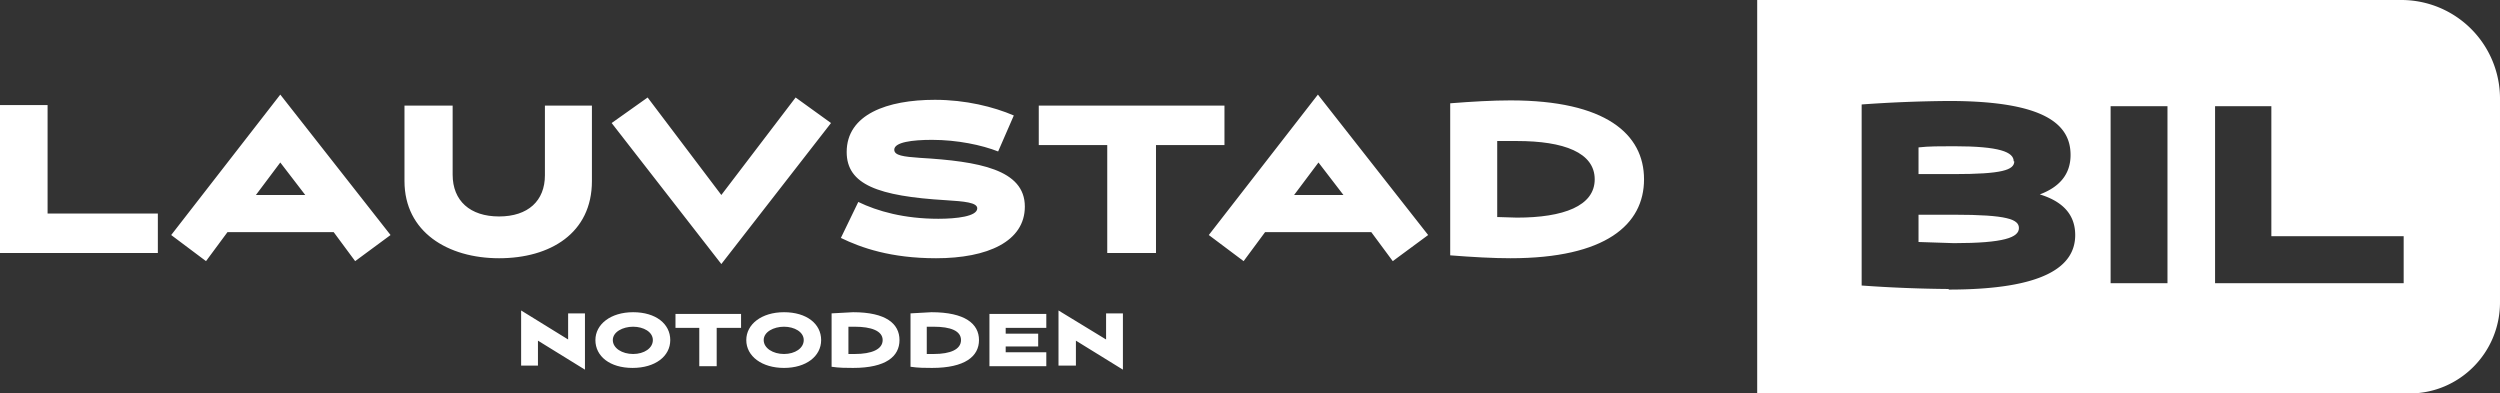
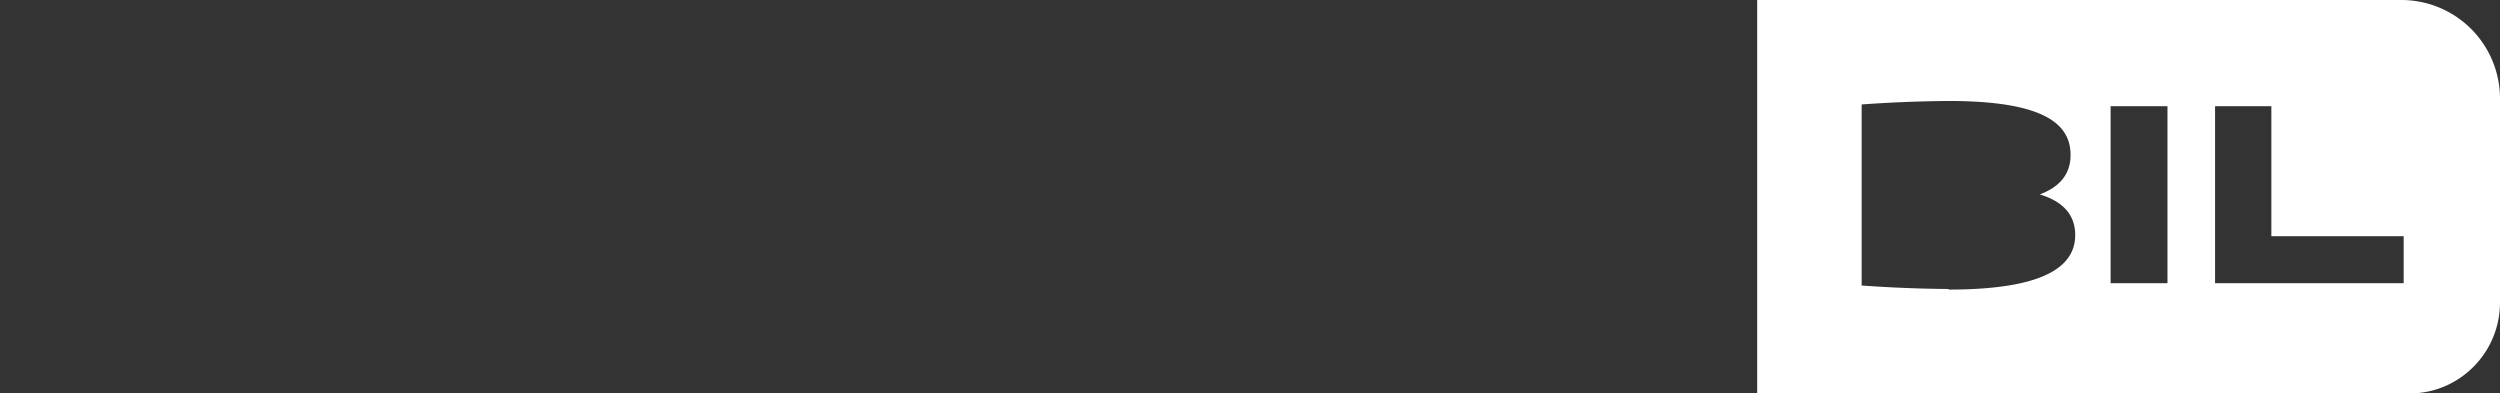
<svg xmlns="http://www.w3.org/2000/svg" id="Layer_2" viewBox="0 0 430.8 67.8">
  <rect x="0" y="0" width="430.8" height="67.8" fill="#333333" stroke="none" />
  <defs>
    <style>.cls-1{fill:#fff}</style>
  </defs>
  <g id="Layer_1-2">
    <path class="cls-1" d="M413.8 0h-111v67.8h112.4c8.6 0 15.6-7 15.6-15.7v-35a17 17 0 0 0-17-17.1Zm-78 49.8a233 233 0 0 1-15-.6V18a233 233 0 0 1 15-.6c16.5 0 21 4 21 9.3 0 3.5-2.1 5.6-5.3 6.8 3.6 1.1 6.1 3.2 6.1 7 0 5.4-5.3 9.4-21.8 9.4Zm37.7-1h-9.8V18.3h9.8v30.5Zm40.7 0h-32.5V18.3h9.7v22.4h22.8v8.1Z" />
-     <path class="cls-1" d="M347 27.8c0-1.6-2.4-2.6-10.3-2.6-2.3 0-4.4 0-6.1.2V30h6.1c8.3 0 10.4-.7 10.4-2.2ZM336.7 37h-6.1v4.7l6.1.2c8.7 0 11.2-1 11.2-2.6 0-1.5-2-2.3-11.2-2.3ZM27.2 36.8v6.8H0V18.1h8.2v18.7h19ZM57.5 40H39.2l-3.7 5-6-4.5 18.8-24.2 19 24.2-6.1 4.5-3.7-5Zm-4.9-6.4L48.3 28l-4.2 5.6h8.5ZM78 18.1v12c0 4.5 3 7.2 8 7.2s7.9-2.7 7.9-7.1v-12h8.1v13c0 9-7.2 13.3-16 13.3S69.7 40 69.7 31.2v-13H78ZM143.2 21.2l-18.9 24.3-18.9-24.3 6.2-4.4 12.7 16.8 12.8-16.8 6.1 4.4ZM147.9 34.8c3.3 1.6 7.9 2.9 13.8 2.9 3.1 0 6.7-.4 6.7-1.8 0-1-2.2-1.2-5.4-1.4-11.7-.7-17.1-2.7-17.1-8.3 0-6.5 7-9 15.2-9 5.3 0 10.1 1.2 13.6 2.7l-2.7 6.2c-2.8-1.1-7-2-11.4-2-3.4 0-6.5.4-6.5 1.7 0 1 1.6 1.2 4.4 1.4 10.2.6 18.1 2 18.1 8.4 0 6-6.4 8.9-15.3 8.9-7.8 0-12.9-1.8-16.4-3.5l3-6.2ZM211 25h-11.8v18.6h-8.4V25H179v-6.8h32V25ZM236.4 40H218l-3.7 5-6-4.5 18.8-24.2 19 24.2L240 45l-3.7-5Zm-4.9-6.4-4.3-5.6-4.2 5.6h8.5ZM249.9 17.8c3.8-.3 7.3-.5 10.4-.5 16.4 0 23 5.8 23 13.6s-6.6 13.6-23 13.6c-3 0-6.6-.2-10.4-.5V17.8Zm8.2 19.6 3.3.1c8 0 13.4-2 13.4-6.6s-5.3-6.6-13.4-6.6H258v13.1ZM100.8 63.7l-8.1-5V63h-2.9v-9.5l8.1 5V54h2.9v9.6ZM102.6 58.6c0-2.7 2.6-4.8 6.5-4.8s6.4 2 6.4 4.8-2.6 4.8-6.5 4.8-6.4-2-6.4-4.8Zm9.9 0c0-1.4-1.6-2.3-3.4-2.3s-3.5.9-3.5 2.3 1.6 2.4 3.5 2.4 3.4-1 3.4-2.4ZM127.7 56.5h-4.2v6.6h-3v-6.6h-4.1v-2.4h11.3v2.4ZM128.6 58.6c0-2.7 2.6-4.8 6.5-4.8s6.4 2 6.4 4.8-2.6 4.8-6.4 4.8-6.5-2-6.5-4.8Zm9.9 0c0-1.4-1.6-2.3-3.4-2.3s-3.5.9-3.5 2.3 1.6 2.4 3.5 2.4 3.4-1 3.4-2.4ZM143.3 54l3.7-.2c5.7 0 8 2 8 4.8s-2.3 4.8-8 4.8c-1.1 0-2.4 0-3.7-.2V54Zm2.9 7h1.1c2.9 0 4.8-.8 4.8-2.4s-2-2.3-4.8-2.3h-1.1V61ZM156.9 54l3.6-.2c5.8 0 8.2 2 8.2 4.8s-2.4 4.8-8.1 4.8c-1.1 0-2.4 0-3.7-.2V54Zm2.8 7h1.2c2.9 0 4.7-.8 4.7-2.4s-1.8-2.3-4.7-2.3h-1.2V61ZM173.3 56.5v1h5.6v2.2h-5.6v1h7v2.4h-9.8v-9h9.8v2.4h-7ZM193.5 63.7l-8.1-5V63h-3v-9.5l8.2 5V54h2.9v9.6Z" />
  </g>
</svg>